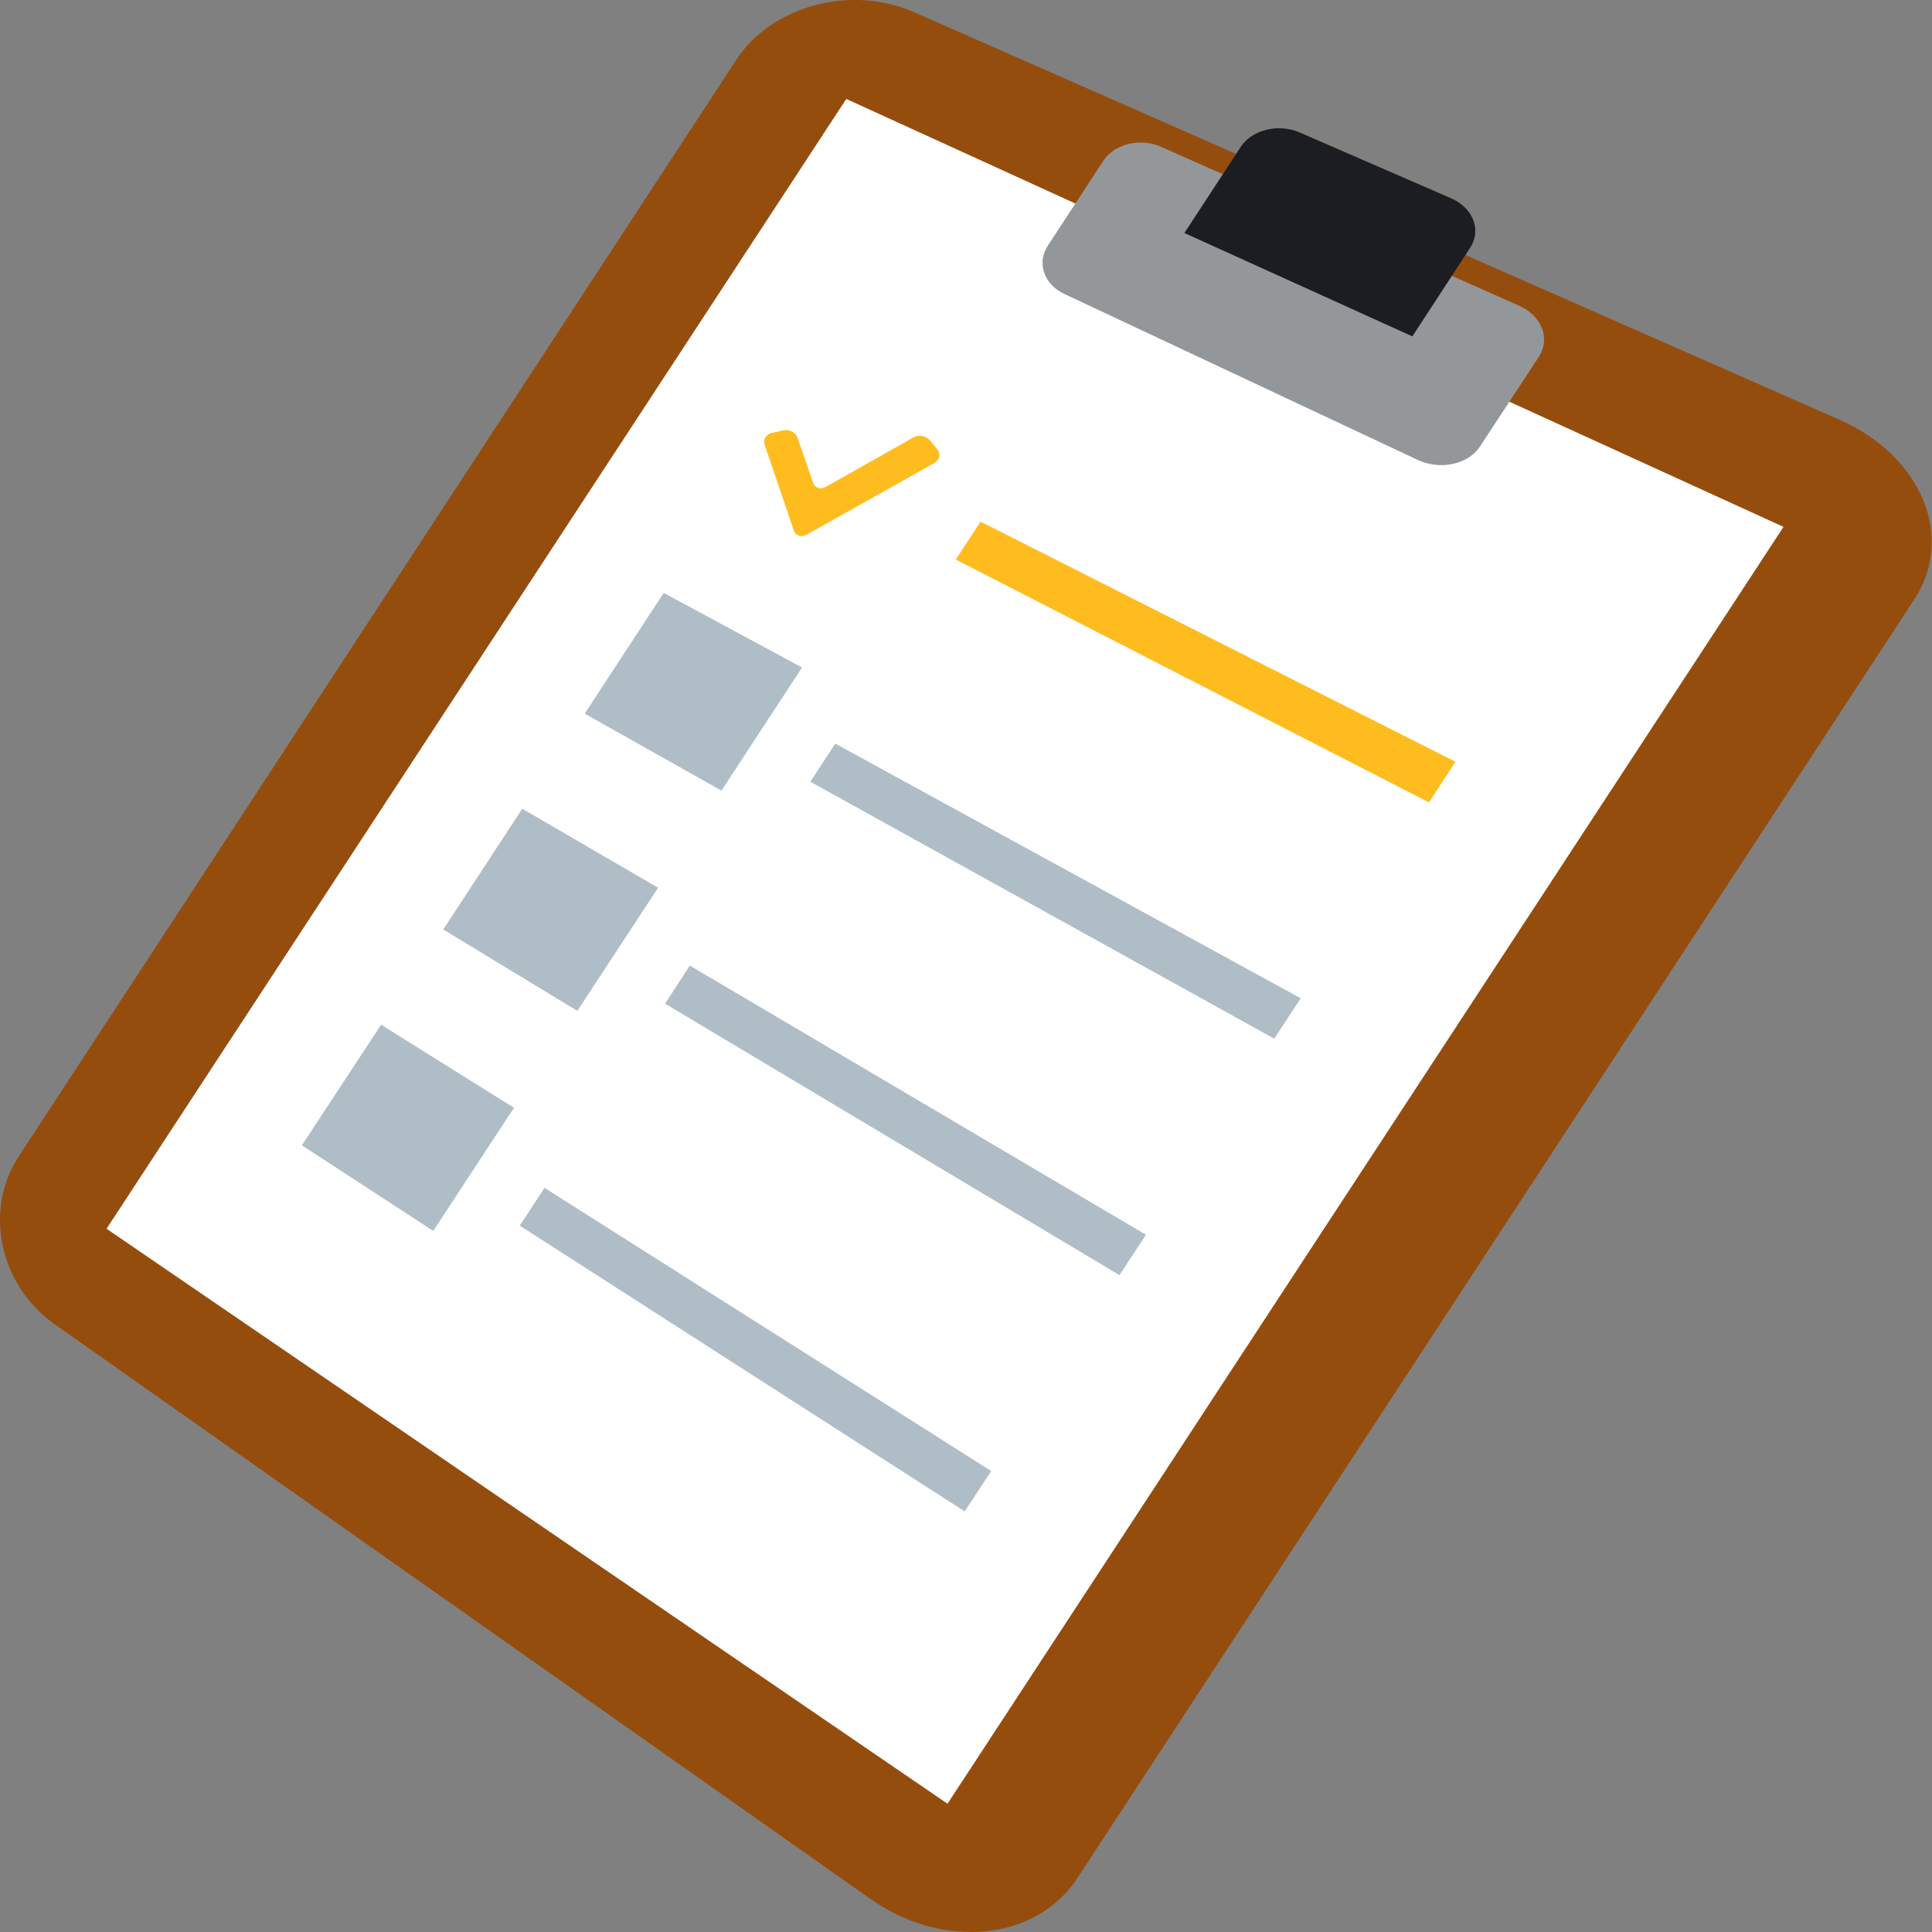
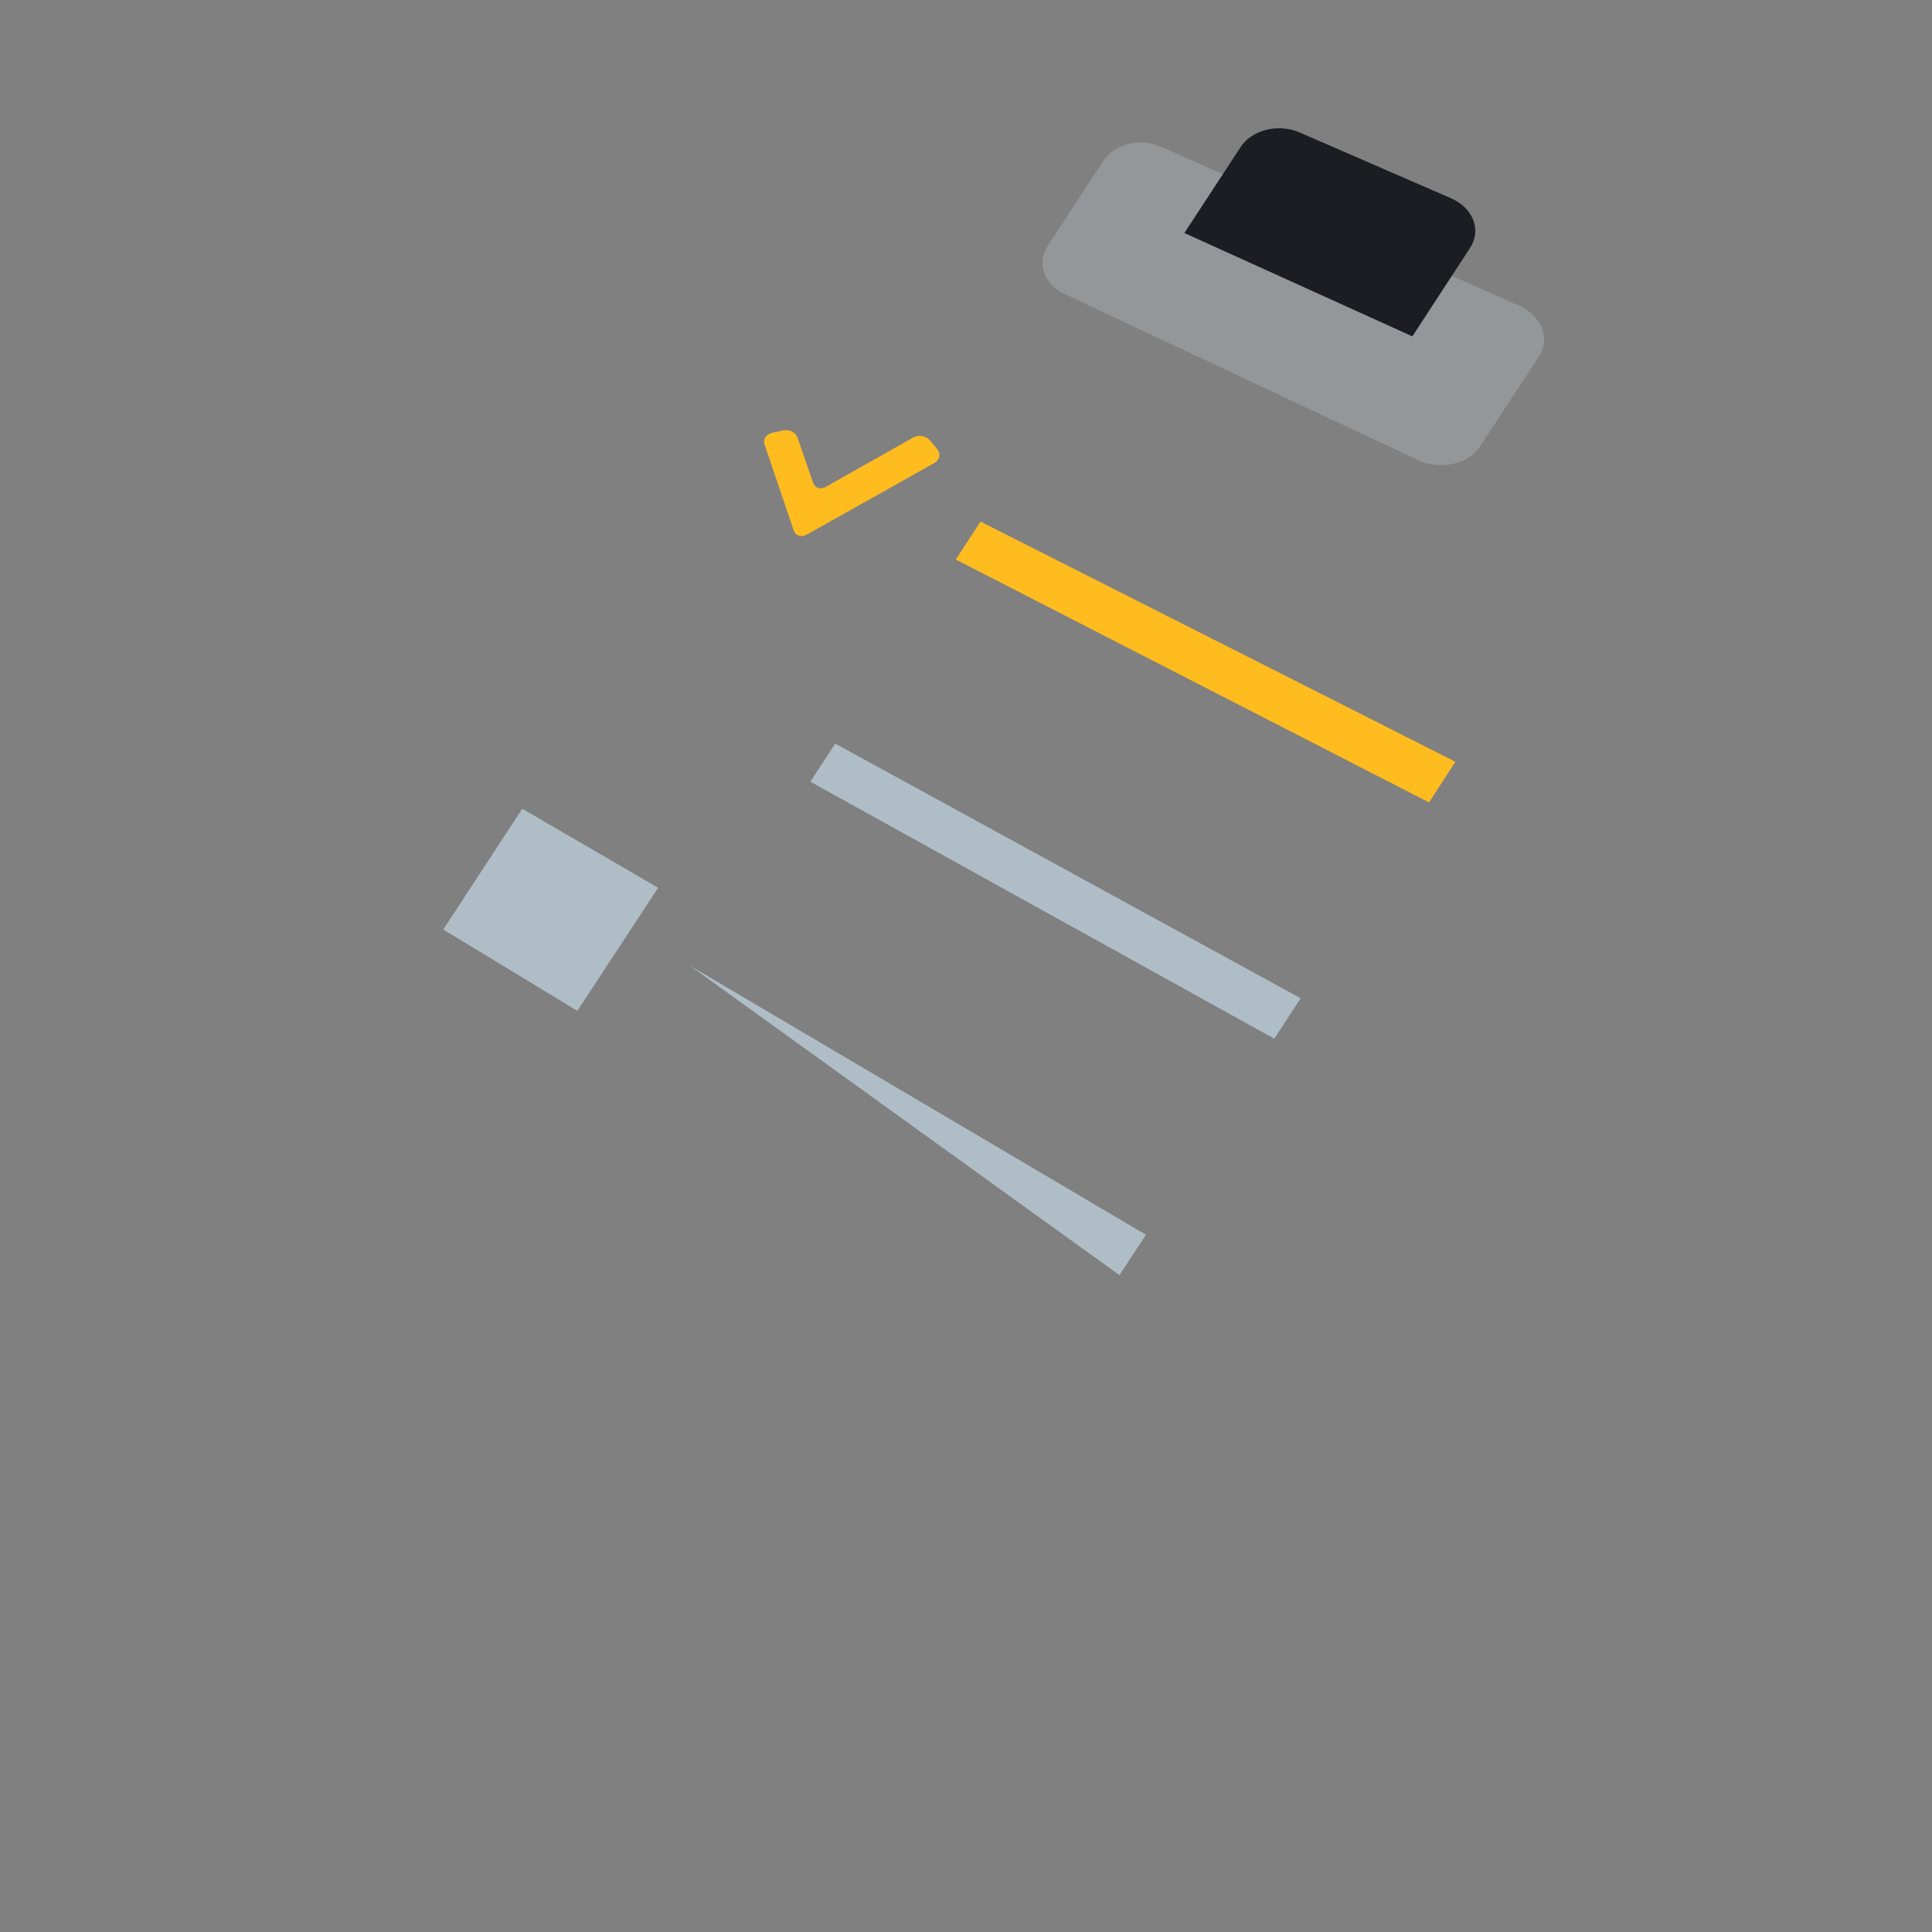
<svg xmlns="http://www.w3.org/2000/svg" width="28" height="28" viewBox="0 0 28 28" fill="none">
  <rect x="0" y="0" width="28" height="28" fill="#808080" stroke="none" />
-   <path d="M15.614 27.219C15.017 28.132 13.668 28.26 12.62 27.524L0.799 19.197C-0.01 18.628 -0.24 17.539 0.272 16.758L10.672 0.865C11.184 0.084 12.329 -0.227 13.248 0.176L26.657 6.082C27.844 6.605 28.34 7.776 27.743 8.688L15.614 27.219Z" fill="#954D0E" />
-   <path d="M13.732 26.141L1.544 17.808L12.265 1.434L25.848 7.636L13.732 26.141Z" fill="white" />
  <path d="M21.449 6.471C21.278 6.731 20.875 6.818 20.55 6.667L15.423 4.259C15.129 4.122 15.023 3.811 15.185 3.562L15.989 2.332C16.151 2.086 16.521 1.994 16.821 2.125L22.015 4.43C22.342 4.575 22.474 4.906 22.303 5.169L21.449 6.471Z" fill="#93979A" />
  <path d="M20.469 4.875L17.165 3.377L17.98 2.131C18.142 1.882 18.523 1.786 18.831 1.918L21.029 2.873C21.351 3.013 21.474 3.335 21.306 3.592L20.469 4.875Z" fill="#1B1D22" />
  <path d="M20.71 11.629L13.852 8.109L14.211 7.56L21.093 11.04L20.71 11.629Z" fill="#FFBC1F" />
  <path d="M11.688 7.75C11.613 7.792 11.528 7.764 11.503 7.686L11.081 6.443C11.055 6.367 11.106 6.289 11.193 6.272L11.352 6.238C11.442 6.219 11.534 6.266 11.559 6.345L11.783 6.994C11.811 7.073 11.893 7.101 11.968 7.056L13.239 6.339C13.315 6.297 13.424 6.317 13.48 6.384L13.581 6.507C13.637 6.574 13.62 6.664 13.544 6.709L11.688 7.75Z" fill="#FFBC1F" />
  <path d="M18.467 15.053L11.744 11.329L12.105 10.777L18.851 14.468L18.467 15.053Z" fill="#AFBDC6" />
-   <path d="M10.456 11.458L8.474 10.343L9.619 8.593L11.624 9.674L10.456 11.458Z" fill="#AFBDC6" />
-   <path d="M16.224 18.48L9.639 14.546L9.997 13.994L16.608 17.895L16.224 18.48Z" fill="#AFBDC6" />
+   <path d="M16.224 18.48L9.997 13.994L16.608 17.895L16.224 18.48Z" fill="#AFBDC6" />
  <path d="M8.367 14.65L6.424 13.471L7.569 11.721L9.538 12.866L8.367 14.65Z" fill="#AFBDC6" />
-   <path d="M13.981 21.904L7.533 17.763L7.891 17.215L14.365 21.319L13.981 21.904Z" fill="#AFBDC6" />
-   <path d="M6.279 17.839L4.375 16.599L5.523 14.851L7.449 16.055L6.279 17.839Z" fill="#AFBDC6" />
</svg>